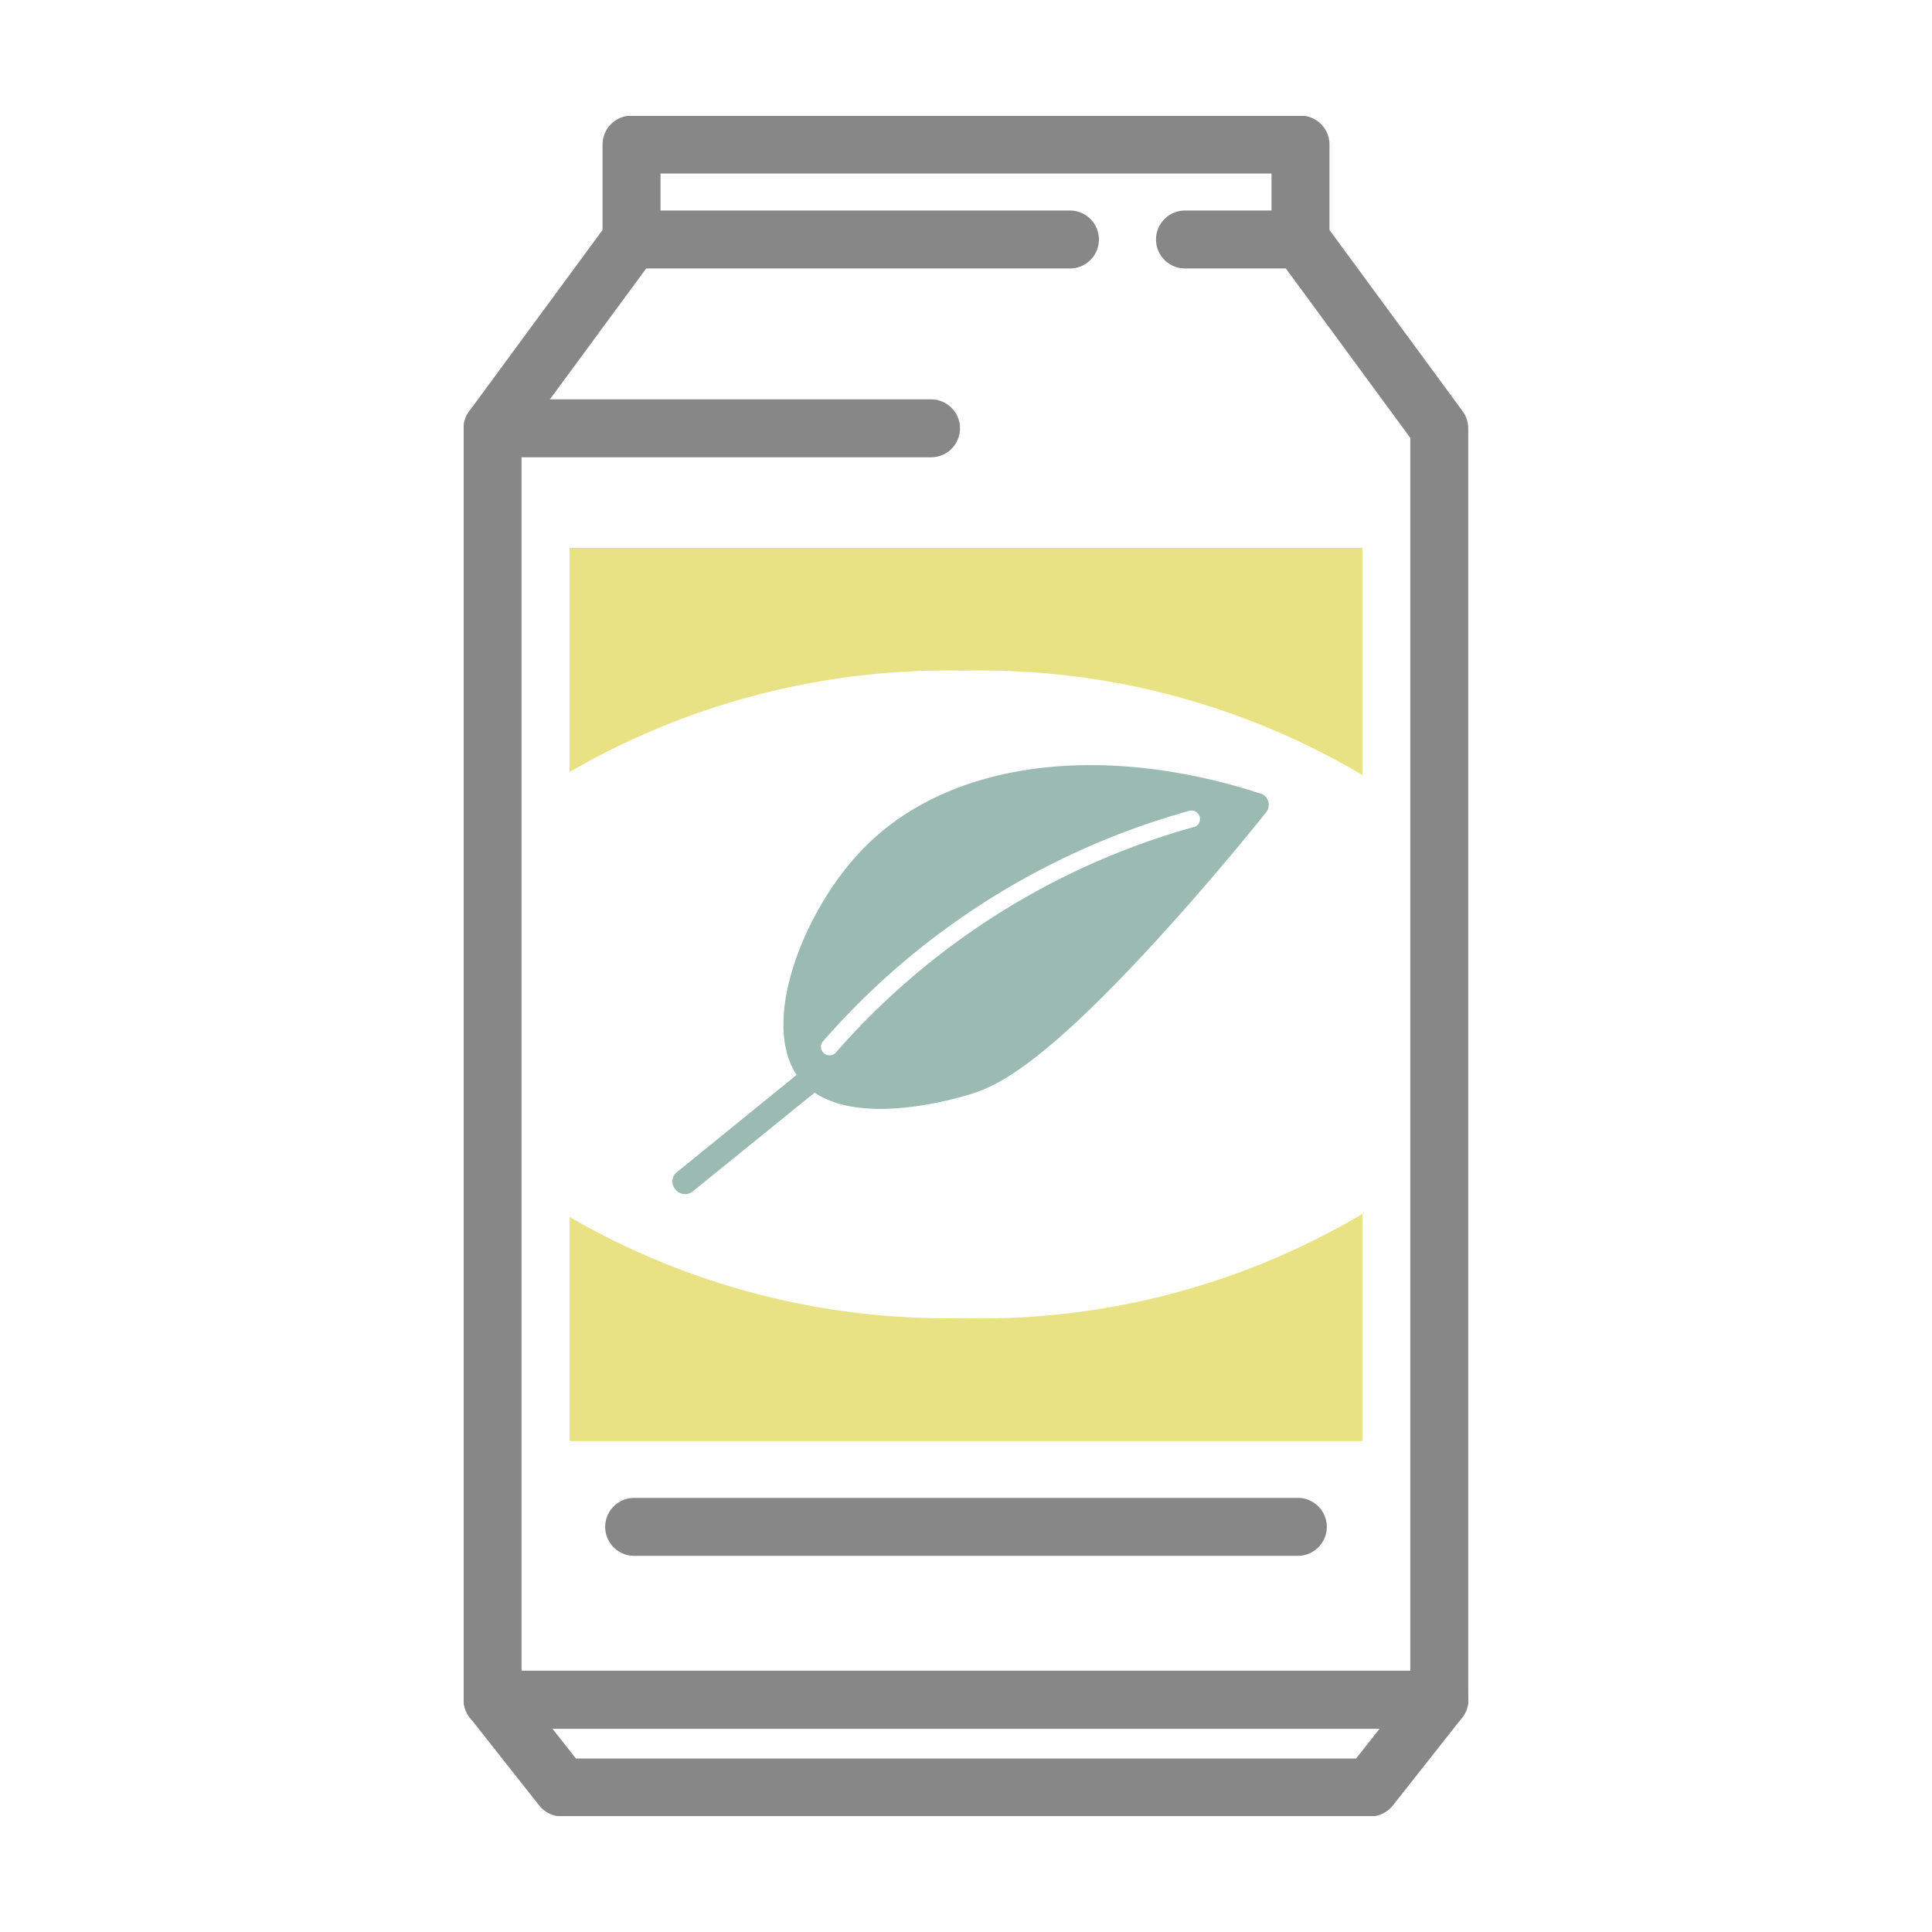
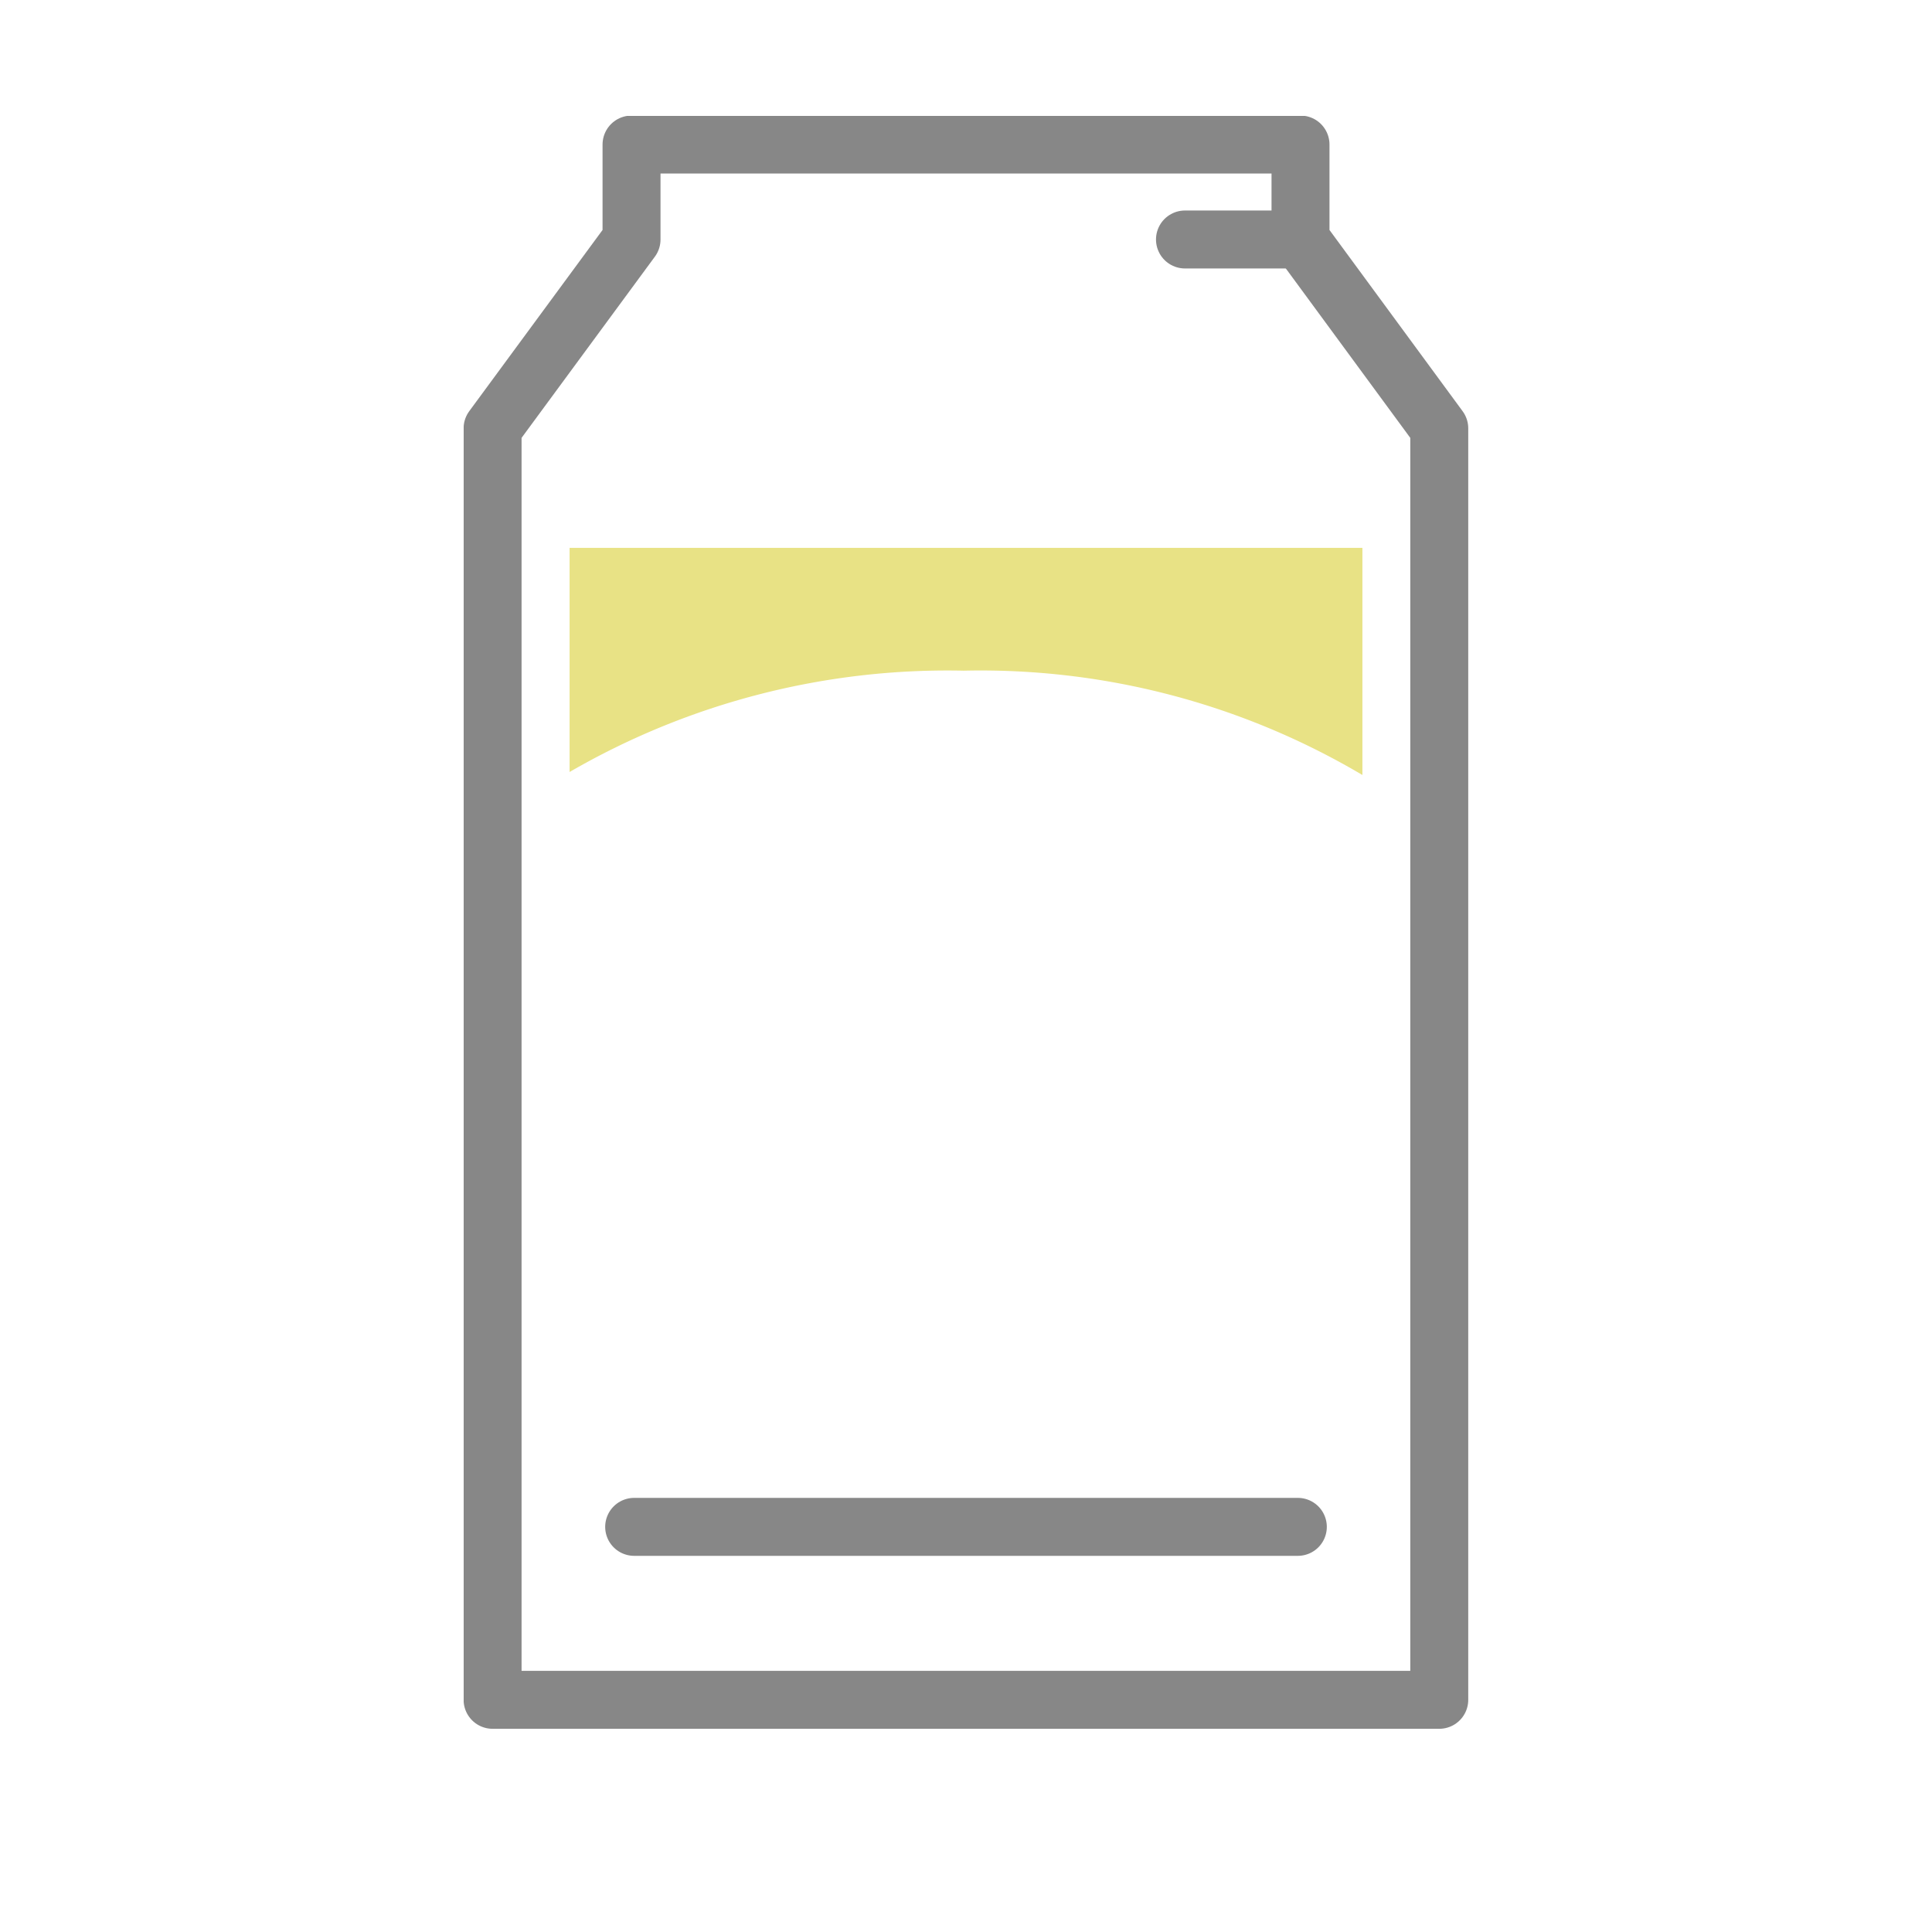
<svg xmlns="http://www.w3.org/2000/svg" width="50" height="50" viewBox="0 0 50 50">
  <defs>
    <clipPath id="clip-path">
      <rect id="長方形_1976" data-name="長方形 1976" width="50" height="50" transform="translate(815 2797)" fill="#fff" />
    </clipPath>
    <clipPath id="clip-path-2">
      <rect id="長方形_1975" data-name="長方形 1975" width="26" height="44" transform="translate(0 0)" fill="none" />
    </clipPath>
  </defs>
  <g id="マスクグループ_24" data-name="マスクグループ 24" transform="translate(-815 -2797)" clip-path="url(#clip-path)">
    <g id="iconお茶_缶" transform="translate(827 2800)" clip-path="url(#clip-path-2)">
-       <path id="パス_1633" data-name="パス 1633" d="M20.635,17.751c-4.071-1.322-8.061-.872-10.3,1.45-1.507,1.562-2.638,4.426-1.7,5.832l-3.1,2.518a.309.309,0,0,0-.044.438l.013.016a.317.317,0,0,0,.443.043L9.1,25.493c1.325.894,3.871.093,4.082.024.638-.208,1.89-.725,5.338-4.6.929-1.044,1.692-1.965,2.266-2.681a.31.31,0,0,0-.147-.488m-1.723.869a19.147,19.147,0,0,0-9.263,5.834.222.222,0,0,1-.313.022.218.218,0,0,1-.022-.31,19.486,19.486,0,0,1,4.469-3.781A19.693,19.693,0,0,1,18.791,18.2a.222.222,0,0,1,.274.152.219.219,0,0,1-.153.272" transform="translate(-0.018 -0.215)" fill="#9bbab2" />
      <path id="パス_1634" data-name="パス 1634" d="M21.659,3.207V.75H4.346V3.207L.75,8.095V41h24.5V8.095Z" transform="translate(-0.002 -0.009)" fill="none" stroke="#878787" stroke-linecap="round" stroke-linejoin="round" stroke-width="1.5" />
      <line id="線_1033" data-name="線 1033" x2="2.989" transform="translate(18.667 3.198)" fill="none" stroke="#878787" stroke-linecap="round" stroke-linejoin="round" stroke-width="1.5" />
-       <line id="線_1034" data-name="線 1034" x2="11.347" transform="translate(4.343 3.198)" fill="none" stroke="#878787" stroke-linecap="round" stroke-linejoin="round" stroke-width="1.5" />
-       <line id="線_1035" data-name="線 1035" x2="11.347" transform="translate(0.748 8.085)" fill="none" stroke="#878787" stroke-linecap="round" stroke-linejoin="round" stroke-width="1.5" />
      <line id="線_1036" data-name="線 1036" x2="17.176" transform="translate(4.412 36.515)" fill="none" stroke="#878787" stroke-linecap="round" stroke-linejoin="round" stroke-width="1.5" />
-       <path id="パス_1635" data-name="パス 1635" d="M.75,41.511l1.794,2.273H23.461l1.794-2.273Z" transform="translate(-0.002 -0.524)" fill="none" stroke="#878787" stroke-linecap="round" stroke-linejoin="round" stroke-width="1.5" />
      <path id="パス_1636" data-name="パス 1636" d="M12.95,14.5a19.393,19.393,0,0,1,10.318,2.7V11.322H2.75v5.8A19.511,19.511,0,0,1,12.95,14.5" transform="translate(-0.009 -0.143)" fill="#e8e285" />
-       <path id="パス_1637" data-name="パス 1637" d="M12.95,31.477a19.511,19.511,0,0,1-10.2-2.618v5.8H23.268V28.781a19.393,19.393,0,0,1-10.318,2.7" transform="translate(-0.009 -0.364)" fill="#e8e285" />
    </g>
  </g>
</svg>